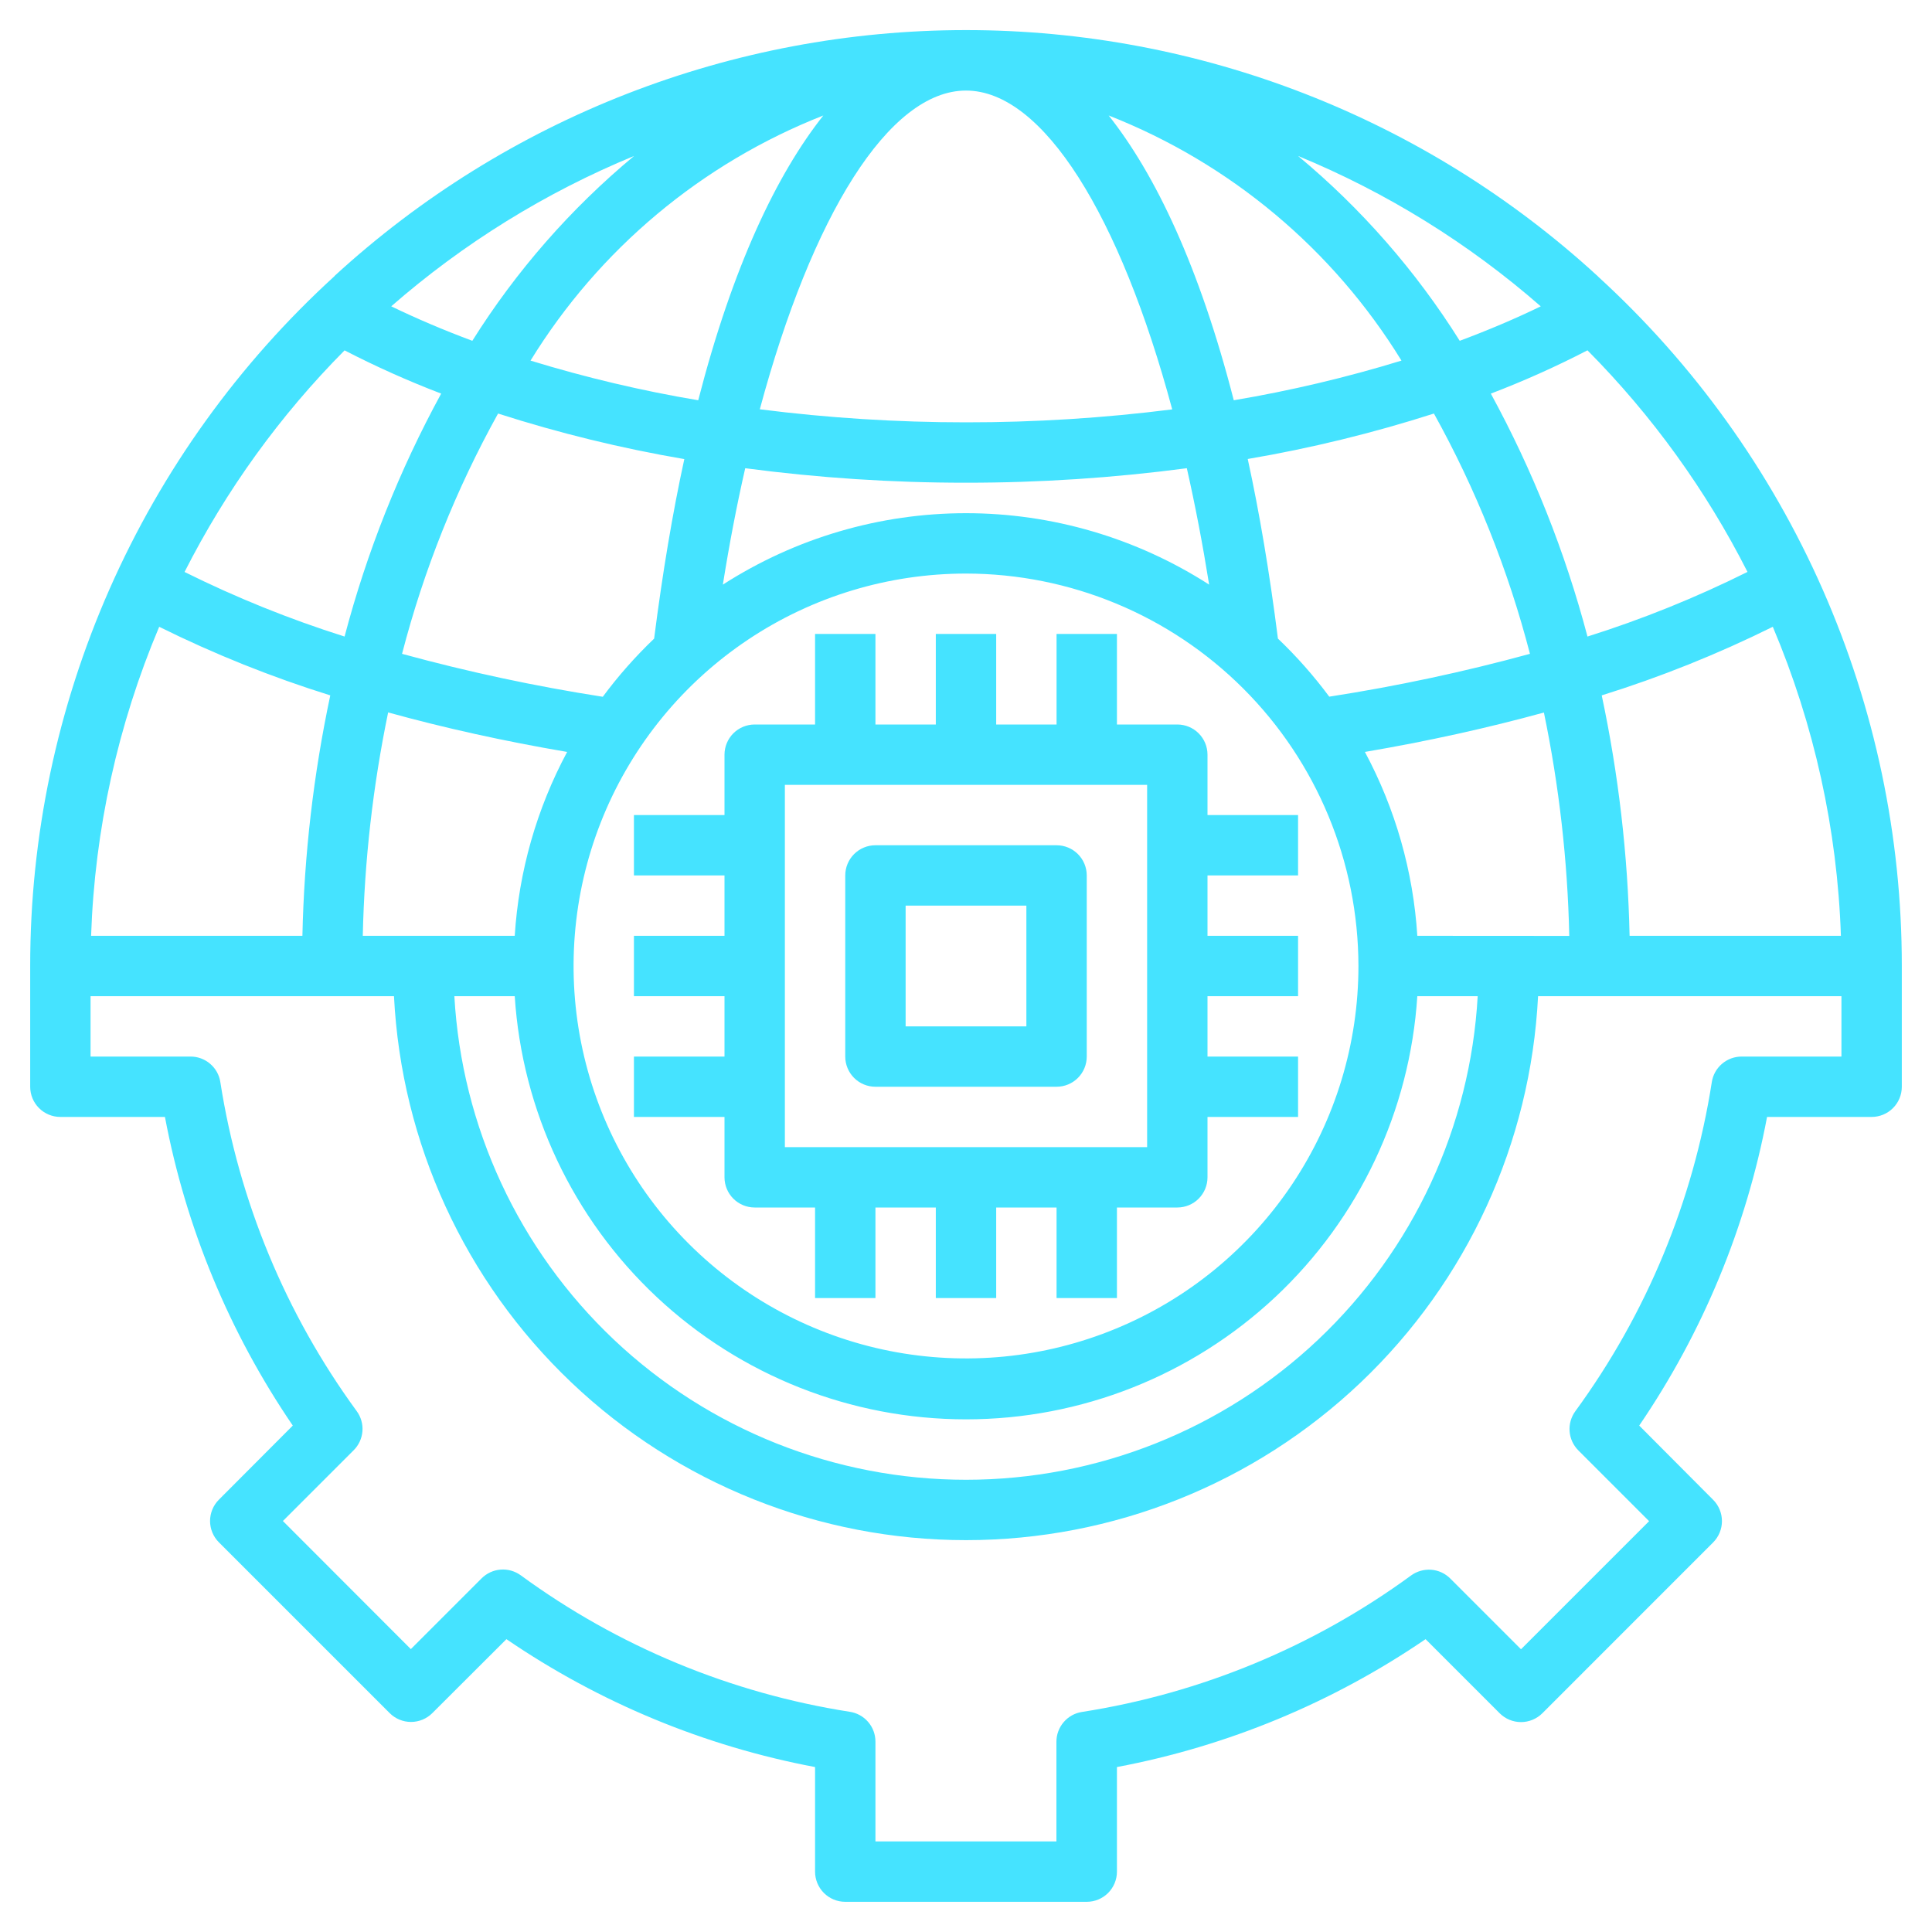
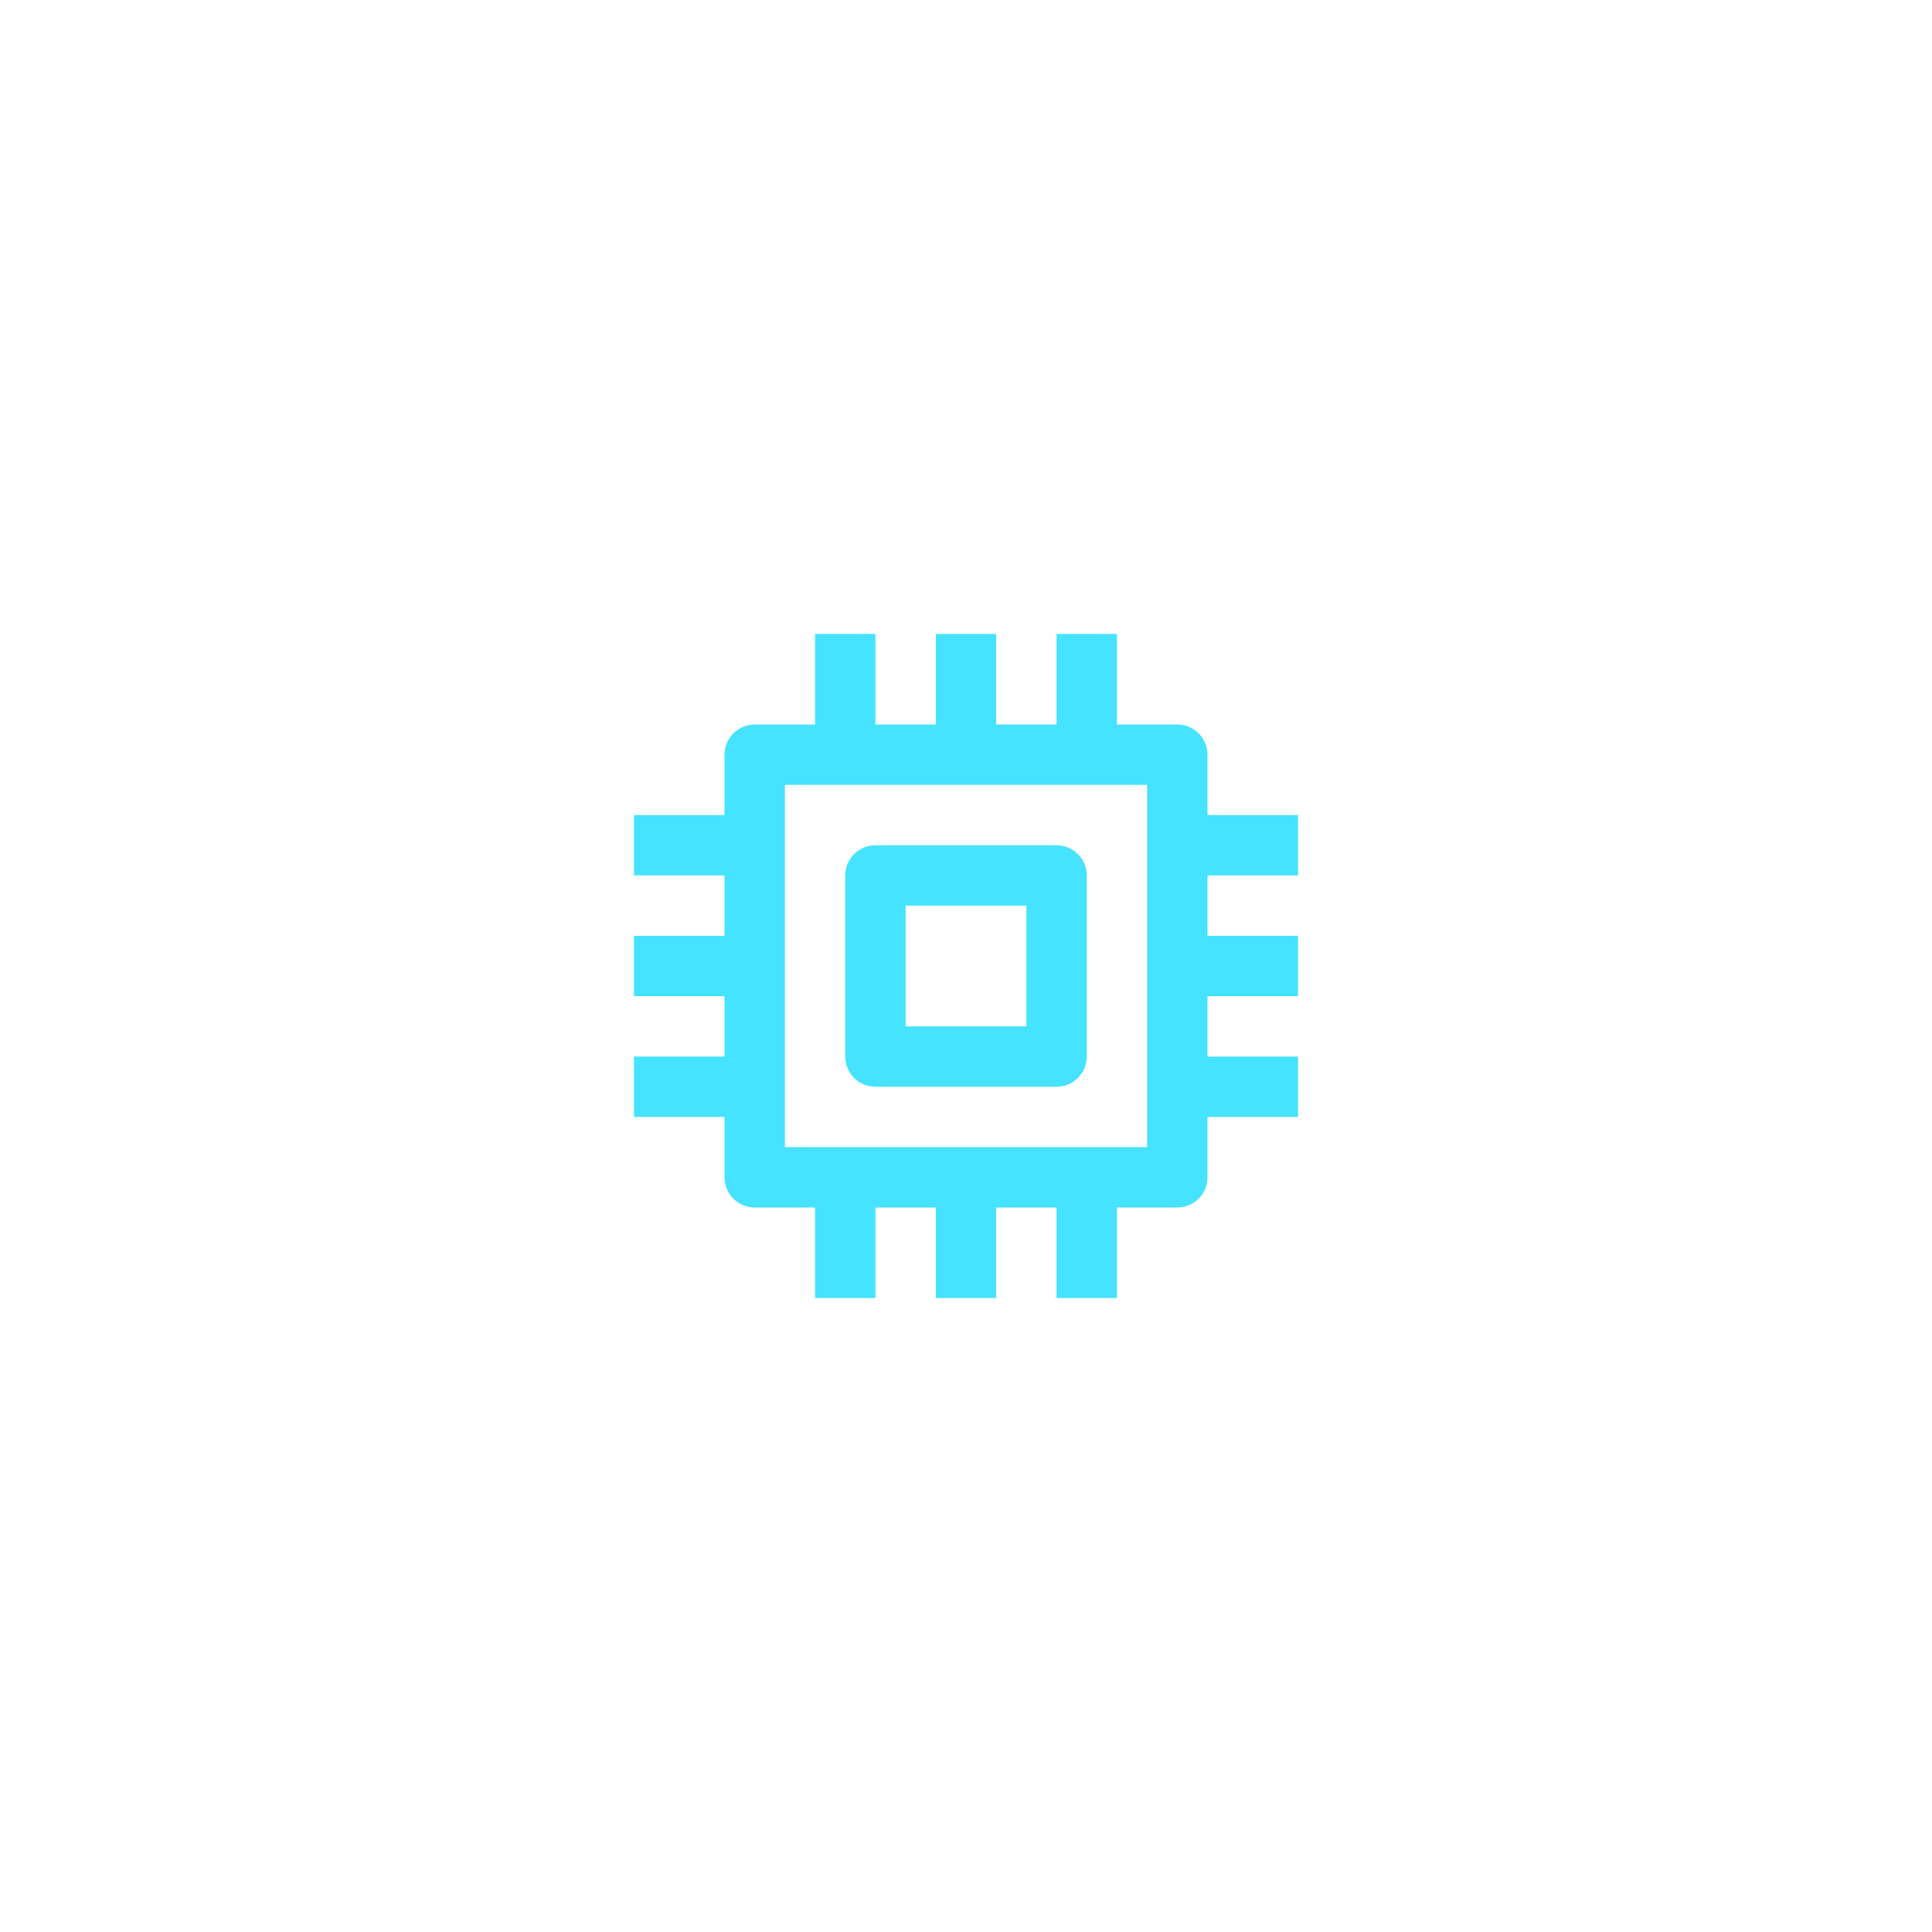
<svg xmlns="http://www.w3.org/2000/svg" width="40" height="40" viewBox="0 0 40 40" fill="none">
  <g clip-path="url(#clip0_112_58)">
-     <path d="M33.084 5.724L33.077 5.713H33.074C29.507 2.439 24.841 0.623 20 0.623C15.159 0.623 10.493 2.439 6.926 5.713V5.717C4.94 7.529 3.354 9.735 2.269 12.194C1.184 14.653 0.624 17.312 0.625 20V22.5C0.625 22.666 0.691 22.825 0.808 22.942C0.925 23.059 1.084 23.125 1.25 23.125H3.415C3.847 25.415 4.749 27.59 6.062 29.515L4.532 31.049C4.415 31.166 4.349 31.325 4.349 31.491C4.349 31.656 4.415 31.815 4.532 31.932L8.068 35.468C8.185 35.585 8.344 35.651 8.509 35.651C8.675 35.651 8.834 35.585 8.951 35.468L10.485 33.937C12.409 35.251 14.585 36.153 16.875 36.585V38.75C16.875 38.916 16.941 39.075 17.058 39.192C17.175 39.309 17.334 39.375 17.5 39.375H22.5C22.666 39.375 22.825 39.309 22.942 39.192C23.059 39.075 23.125 38.916 23.125 38.75V36.585C25.415 36.153 27.59 35.251 29.515 33.937L31.049 35.471C31.166 35.588 31.325 35.654 31.491 35.654C31.656 35.654 31.815 35.588 31.933 35.471L35.468 31.935C35.585 31.818 35.651 31.659 35.651 31.493C35.651 31.327 35.585 31.168 35.468 31.051L33.938 29.515C35.251 27.59 36.153 25.415 36.585 23.125H38.75C38.916 23.125 39.075 23.059 39.192 22.942C39.309 22.825 39.375 22.666 39.375 22.5V20C39.376 17.314 38.817 14.657 37.734 12.199C36.651 9.741 35.067 7.536 33.084 5.724ZM9.134 8.149C8.267 9.739 7.595 11.428 7.134 13.179C5.997 12.82 4.889 12.373 3.821 11.842C4.68 10.149 5.797 8.601 7.134 7.254C7.783 7.589 8.451 7.888 9.134 8.149ZM10.312 8.562C11.574 8.967 12.862 9.282 14.168 9.505C13.925 10.62 13.717 11.859 13.543 13.222C13.155 13.593 12.799 13.995 12.48 14.426C11.079 14.208 9.692 13.911 8.324 13.537C8.774 11.801 9.442 10.13 10.312 8.562ZM24.269 8.476C22.853 8.655 21.427 8.745 20 8.744C18.573 8.744 17.147 8.654 15.731 8.474C16.808 4.468 18.402 1.875 20 1.875C21.598 1.875 23.192 4.468 24.269 8.474L24.269 8.476ZM22.954 2.391C25.472 3.38 27.599 5.161 29.016 7.466C27.878 7.815 26.718 8.089 25.544 8.287C24.833 5.522 23.922 3.612 22.954 2.391ZM28.125 20C28.125 21.607 27.648 23.178 26.756 24.514C25.863 25.85 24.594 26.892 23.109 27.506C21.625 28.121 19.991 28.282 18.415 27.969C16.839 27.655 15.391 26.881 14.255 25.745C13.118 24.609 12.345 23.161 12.031 21.585C11.718 20.009 11.879 18.375 12.493 16.891C13.108 15.406 14.15 14.137 15.486 13.244C16.822 12.351 18.393 11.875 20 11.875C22.154 11.877 24.219 12.734 25.742 14.257C27.266 15.781 28.122 17.846 28.125 20ZM20 10.625C18.215 10.625 16.468 11.139 14.966 12.104C15.1 11.262 15.254 10.459 15.429 9.694C16.944 9.894 18.471 9.995 20 9.994C21.529 9.995 23.056 9.894 24.572 9.694C24.745 10.459 24.899 11.262 25.034 12.104C23.532 11.139 21.785 10.625 20 10.625ZM14.456 8.287C13.282 8.09 12.122 7.815 10.984 7.466C12.401 5.161 14.528 3.38 17.046 2.391C16.079 3.612 15.168 5.522 14.456 8.287ZM11.742 15.568C11.111 16.745 10.741 18.043 10.657 19.375H7.511C7.545 17.82 7.721 16.272 8.036 14.75C9.201 15.072 10.438 15.346 11.742 15.568ZM10.657 20.625C10.81 22.999 11.861 25.226 13.596 26.853C15.332 28.48 17.622 29.386 20.001 29.386C22.38 29.386 24.669 28.48 26.405 26.853C28.14 25.226 29.191 22.999 29.344 20.625H30.594C30.442 23.331 29.259 25.876 27.289 27.738C25.319 29.6 22.711 30.637 20.001 30.637C17.29 30.637 14.682 29.6 12.712 27.738C10.742 25.876 9.56 23.331 9.407 20.625H10.657ZM29.344 19.375C29.26 18.043 28.89 16.745 28.259 15.568C29.561 15.346 30.801 15.072 31.965 14.752C32.28 16.274 32.456 17.822 32.49 19.377L29.344 19.375ZM27.521 14.424C27.201 13.993 26.846 13.591 26.458 13.221C26.285 11.856 26.076 10.616 25.833 9.503C27.138 9.281 28.426 8.966 29.688 8.562C30.558 10.13 31.226 11.801 31.676 13.537C30.308 13.911 28.92 14.207 27.519 14.424H27.521ZM30.867 8.149C31.55 7.888 32.218 7.589 32.867 7.253C34.204 8.601 35.322 10.149 36.18 11.841C35.112 12.373 34.005 12.82 32.867 13.179C32.405 11.428 31.733 9.739 30.866 8.149H30.867ZM31.901 6.342C31.371 6.599 30.809 6.837 30.222 7.056C29.316 5.611 28.186 4.319 26.875 3.229C28.709 3.985 30.406 5.037 31.899 6.342H31.901ZM13.128 3.229C11.816 4.319 10.686 5.611 9.779 7.056C9.192 6.837 8.631 6.599 8.1 6.342C9.595 5.037 11.293 3.985 13.128 3.229ZM3.296 12.977C4.438 13.543 5.622 14.018 6.838 14.397C6.49 16.035 6.297 17.701 6.261 19.375H1.886C1.961 17.174 2.439 15.006 3.296 12.977ZM36.058 21.875C35.909 21.875 35.765 21.928 35.651 22.026C35.538 22.123 35.463 22.257 35.441 22.405C35.056 24.869 34.088 27.204 32.616 29.217C32.528 29.338 32.485 29.486 32.497 29.635C32.508 29.784 32.573 29.924 32.679 30.03L34.143 31.494L31.491 34.146L30.027 32.682C29.921 32.576 29.781 32.511 29.632 32.5C29.483 32.489 29.335 32.531 29.214 32.619C27.201 34.091 24.866 35.059 22.402 35.444C22.254 35.466 22.12 35.541 22.023 35.654C21.925 35.768 21.872 35.912 21.872 36.061V38.125H18.125V36.058C18.125 35.909 18.072 35.764 17.974 35.651C17.877 35.538 17.742 35.463 17.595 35.441C15.131 35.056 12.795 34.088 10.783 32.616C10.662 32.528 10.514 32.485 10.365 32.497C10.216 32.508 10.076 32.573 9.97 32.679L8.506 34.143L5.857 31.491L7.322 30.026C7.428 29.921 7.492 29.781 7.504 29.631C7.515 29.483 7.473 29.334 7.384 29.214C5.914 27.202 4.947 24.867 4.562 22.405C4.54 22.257 4.465 22.122 4.351 22.025C4.237 21.927 4.092 21.874 3.942 21.875H1.875V20.625H8.157C8.31 23.663 9.624 26.526 11.829 28.622C14.033 30.718 16.959 31.887 20.001 31.887C23.043 31.887 25.968 30.718 28.172 28.622C30.377 26.526 31.691 23.663 31.844 20.625H38.125V21.875H36.058ZM33.739 19.375C33.703 17.701 33.51 16.035 33.162 14.397C34.378 14.018 35.562 13.543 36.704 12.977C37.562 15.006 38.04 17.174 38.114 19.375H33.739Z" fill="#45E3FF" />
    <path d="M25 15.625C25 15.459 24.934 15.3 24.817 15.183C24.7 15.066 24.541 15 24.375 15H23.125V13.125H21.875V15H20.625V13.125H19.375V15H18.125V13.125H16.875V15H15.625C15.459 15 15.3 15.066 15.183 15.183C15.066 15.3 15 15.459 15 15.625V16.875H13.125V18.125H15V19.375H13.125V20.625H15V21.875H13.125V23.125H15V24.375C15 24.541 15.066 24.7 15.183 24.817C15.3 24.934 15.459 25 15.625 25H16.875V26.875H18.125V25H19.375V26.875H20.625V25H21.875V26.875H23.125V25H24.375C24.541 25 24.7 24.934 24.817 24.817C24.934 24.7 25 24.541 25 24.375V23.125H26.875V21.875H25V20.625H26.875V19.375H25V18.125H26.875V16.875H25V15.625ZM23.75 23.75H16.25V16.25H23.75V23.75Z" fill="#45E3FF" />
    <path d="M18.125 22.5H21.875C22.041 22.5 22.2 22.434 22.317 22.317C22.434 22.2 22.5 22.041 22.5 21.875V18.125C22.5 17.959 22.434 17.8 22.317 17.683C22.2 17.566 22.041 17.5 21.875 17.5H18.125C17.959 17.5 17.8 17.566 17.683 17.683C17.566 17.8 17.5 17.959 17.5 18.125V21.875C17.5 22.041 17.566 22.2 17.683 22.317C17.8 22.434 17.959 22.5 18.125 22.5ZM18.75 18.75H21.25V21.25H18.75V18.75Z" fill="#45E3FF" />
  </g>
  <defs>
    <clipPath id="clip0_112_58">
      <rect width="40" height="40" fill="white" />
    </clipPath>
  </defs>
</svg>